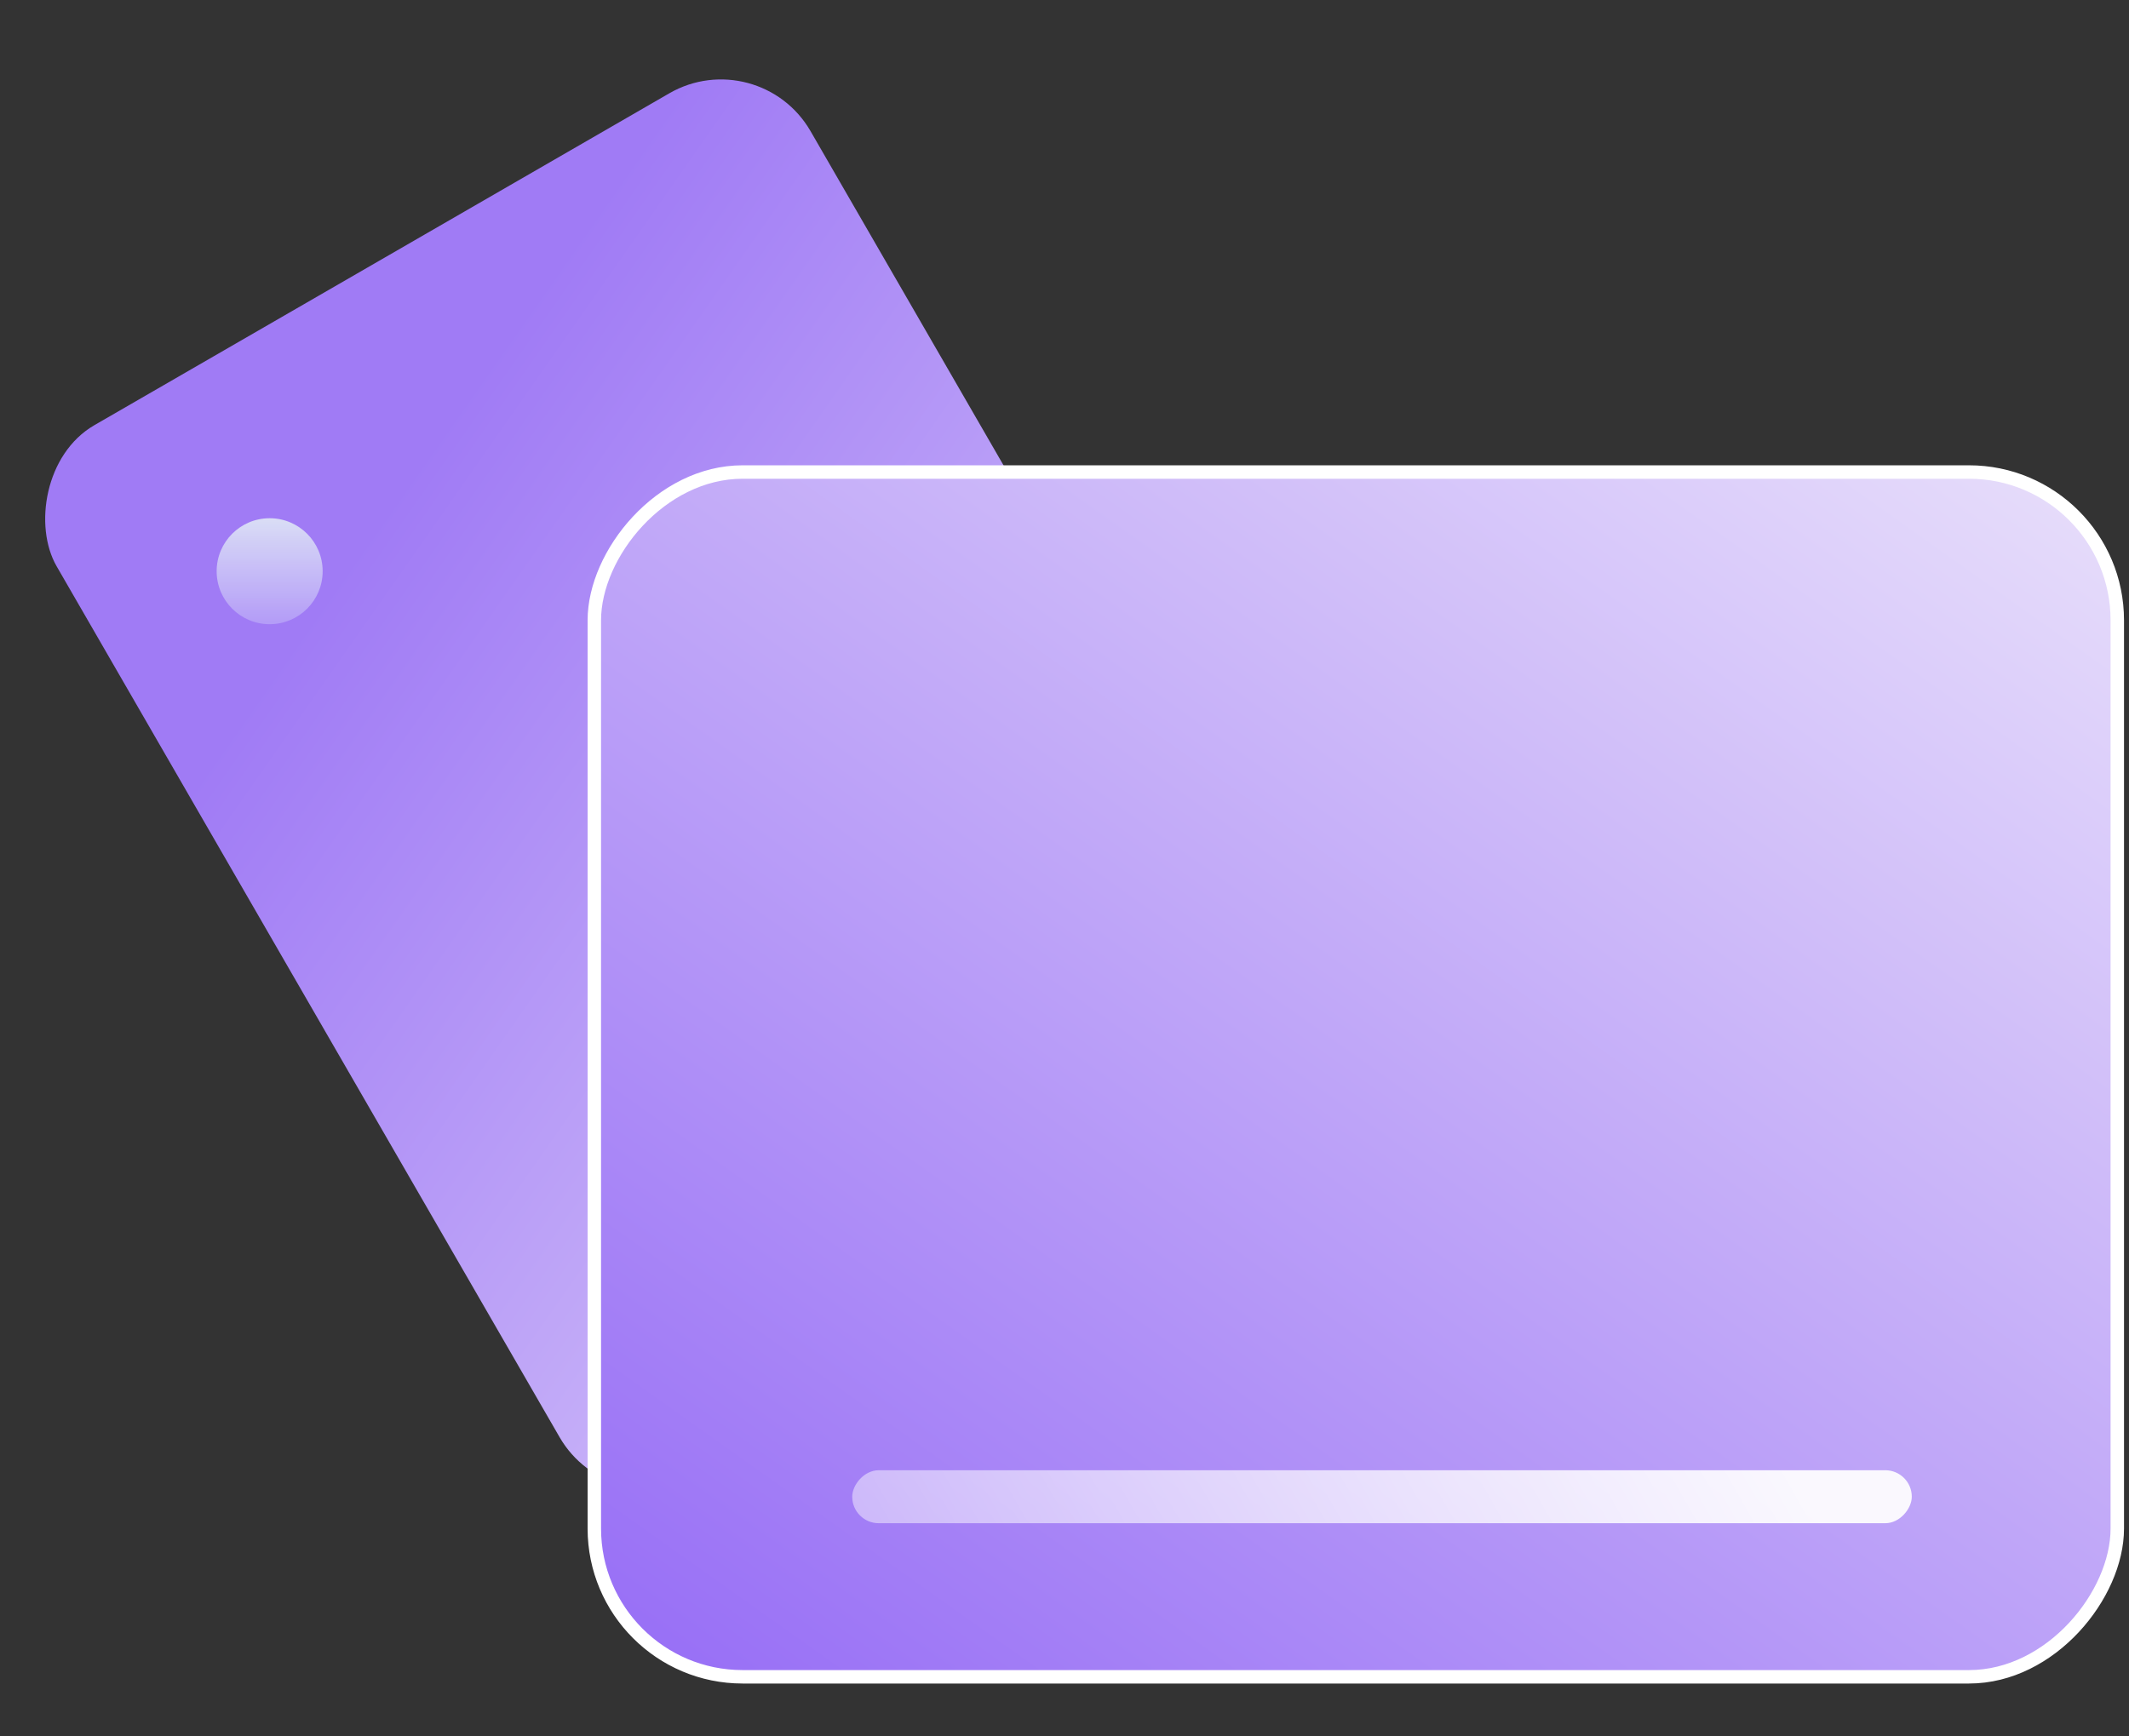
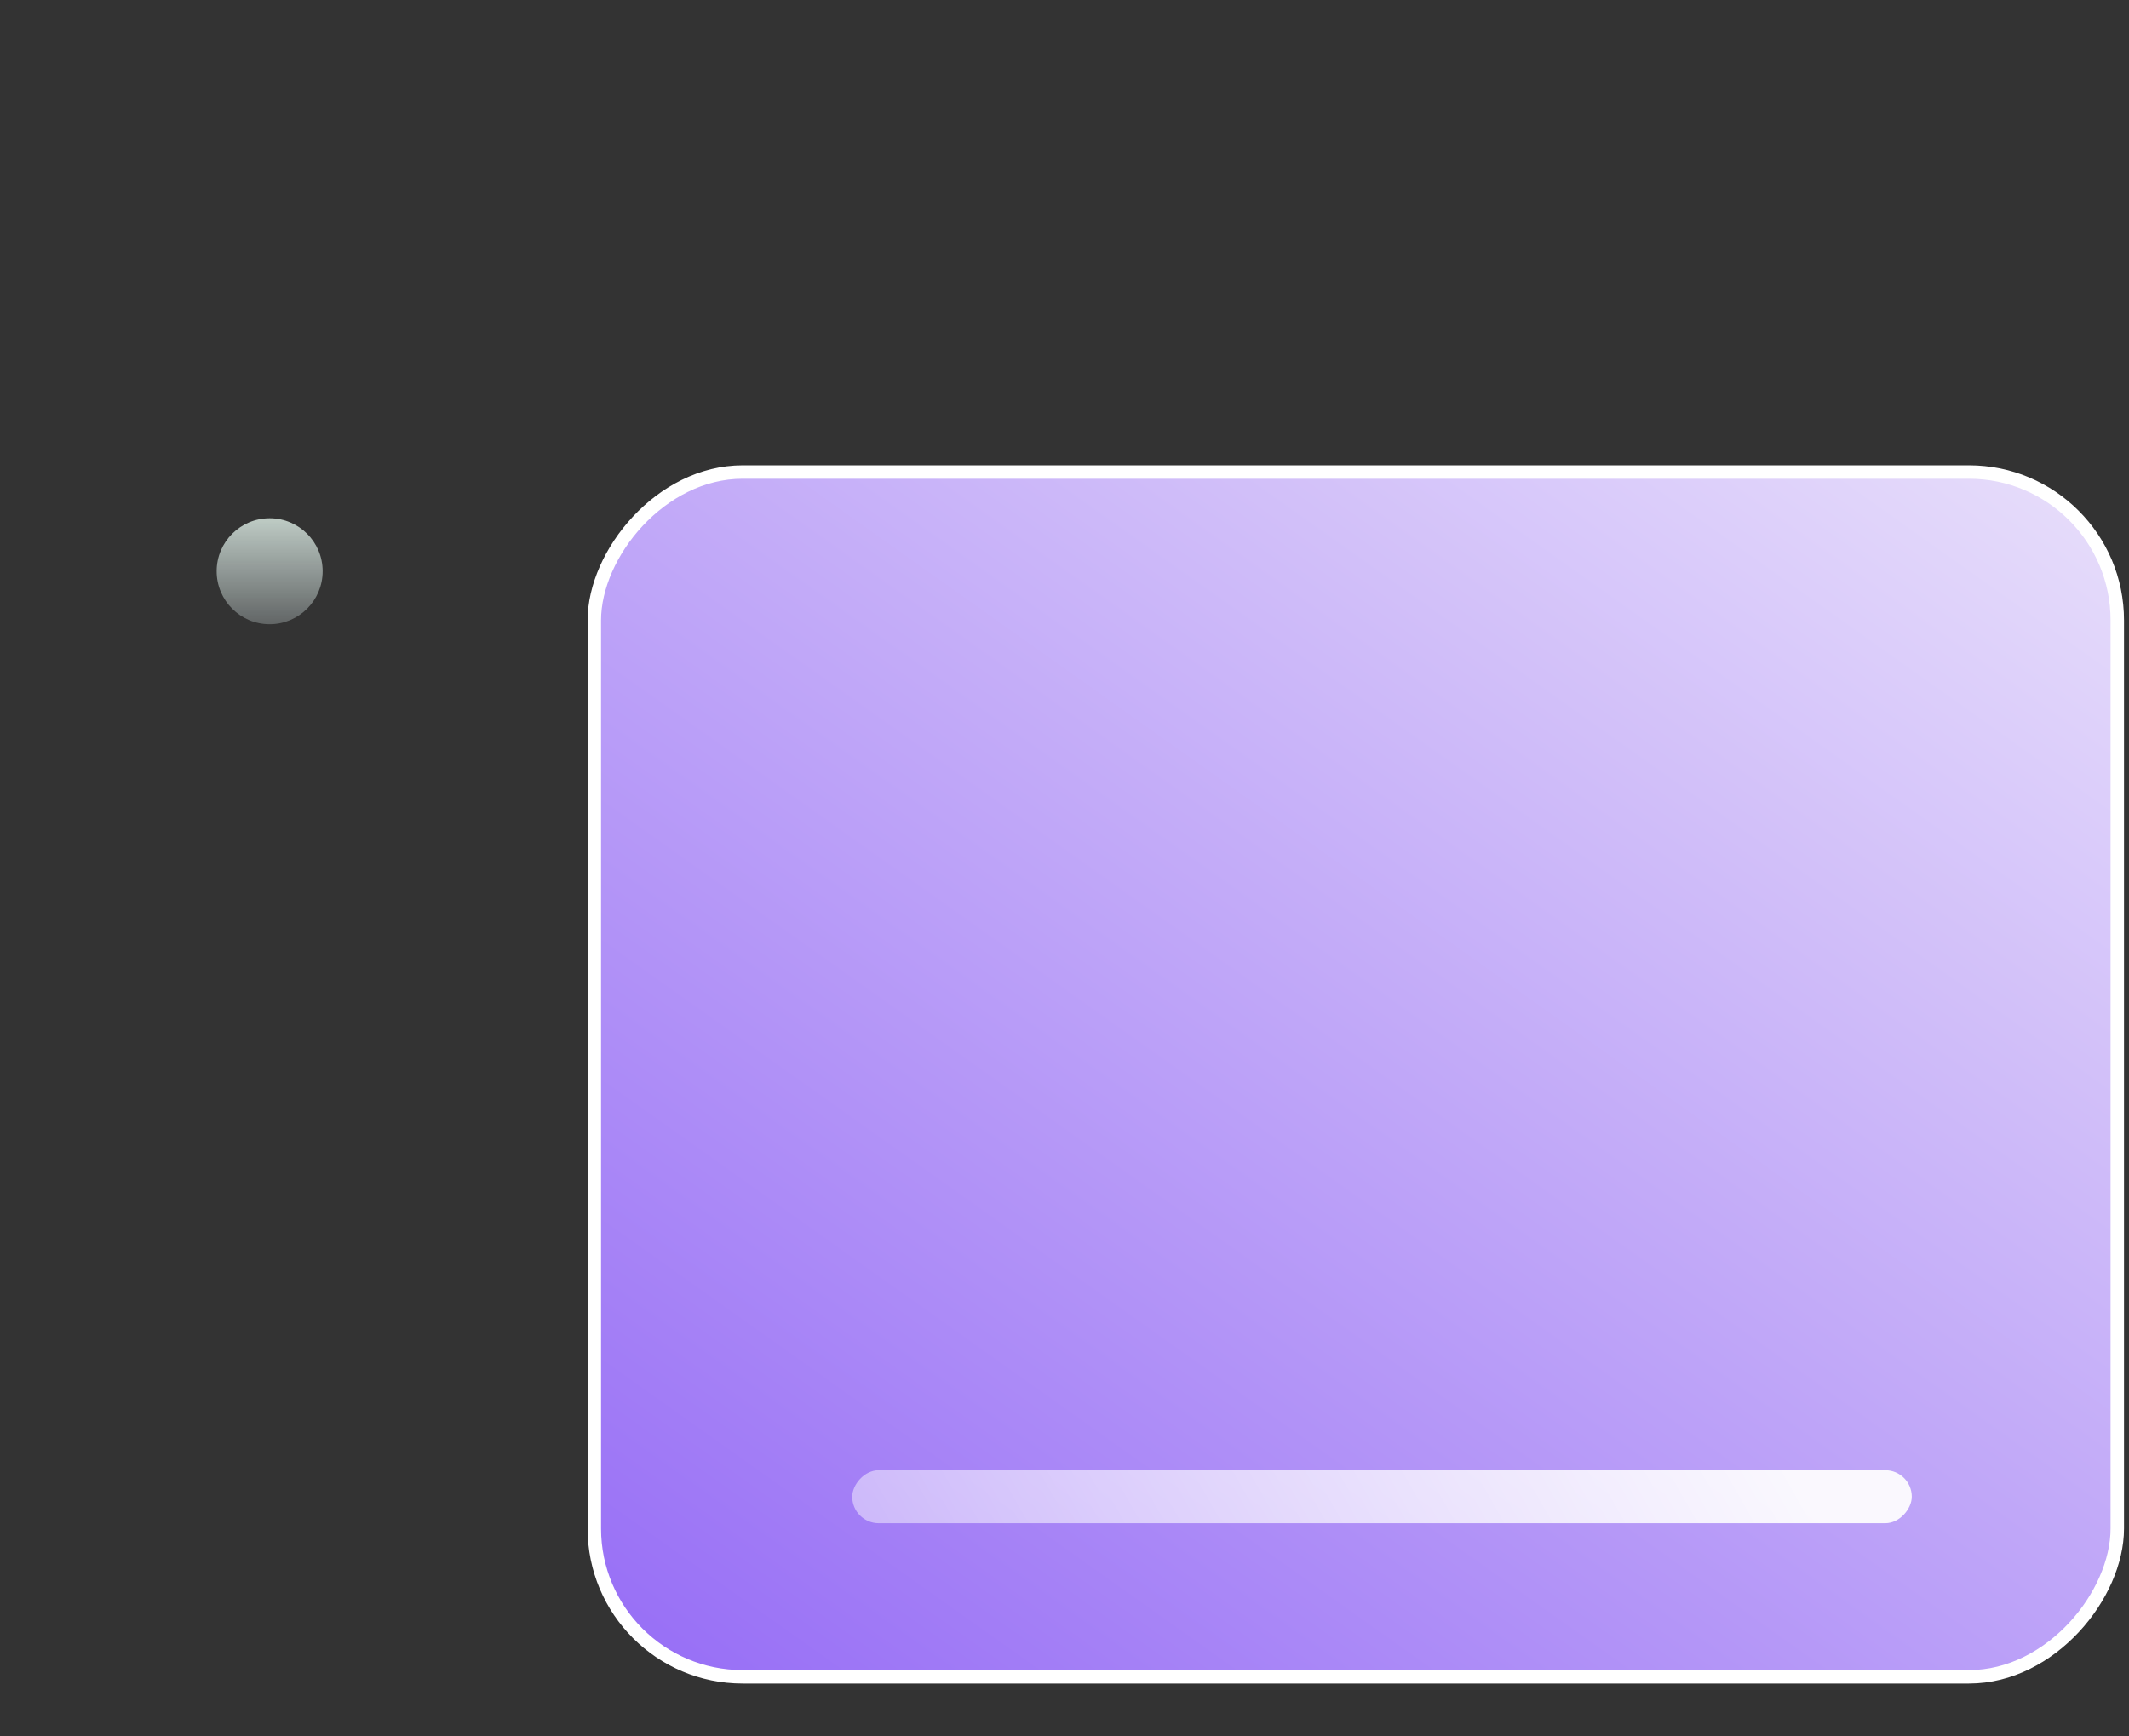
<svg xmlns="http://www.w3.org/2000/svg" width="38" height="31" viewBox="0 0 38 31" fill="none">
  <rect x="0" y="0" width="38" height="31" fill="#333333" stroke="none" />
-   <rect width="15.538" height="21.643" rx="1.845" transform="matrix(0.866 -0.5 -0.5 -0.866 10.91 27.255)" fill="url(#paint0_linear_6549_37783)" />
  <rect x="0.12" y="-0.12" width="27.183" height="21.509" rx="2.647" transform="matrix(1 0 0 -1 10.488 29.816)" fill="url(#paint1_linear_6549_37783)" stroke="white" stroke-width="0.24" />
  <rect width="18.912" height="0.946" rx="0.473" transform="matrix(1 0 0 -1 15.211 27.194)" fill="url(#paint2_linear_6549_37783)" />
  <circle cx="4.813" cy="10.198" r="0.946" fill="url(#paint3_linear_6549_37783)" />
  <defs>
    <linearGradient id="paint0_linear_6549_37783" x1="8.476" y1="19.088" x2="22.039" y2="-9.975" gradientUnits="userSpaceOnUse">
      <stop stop-color="#A07BF5" />
      <stop offset="1" stop-color="#FCFBFC" />
    </linearGradient>
    <linearGradient id="paint1_linear_6549_37783" x1="-2.09" y1="-3.237" x2="24.14" y2="33.709" gradientUnits="userSpaceOnUse">
      <stop offset="0.031" stop-color="#9064F5" />
      <stop offset="1" stop-color="#FCFBFC" />
    </linearGradient>
    <linearGradient id="paint2_linear_6549_37783" x1="-3.306" y1="-4.753" x2="14.188" y2="5.176" gradientUnits="userSpaceOnUse">
      <stop stop-color="white" stop-opacity="0.29" />
      <stop offset="1" stop-color="white" stop-opacity="0.92" />
    </linearGradient>
    <linearGradient id="paint3_linear_6549_37783" x1="4.813" y1="8.307" x2="4.813" y2="12.09" gradientUnits="userSpaceOnUse">
      <stop stop-color="#EDFFF2" />
      <stop offset="1" stop-color="#EDFCFF" stop-opacity="0" />
    </linearGradient>
  </defs>
</svg>